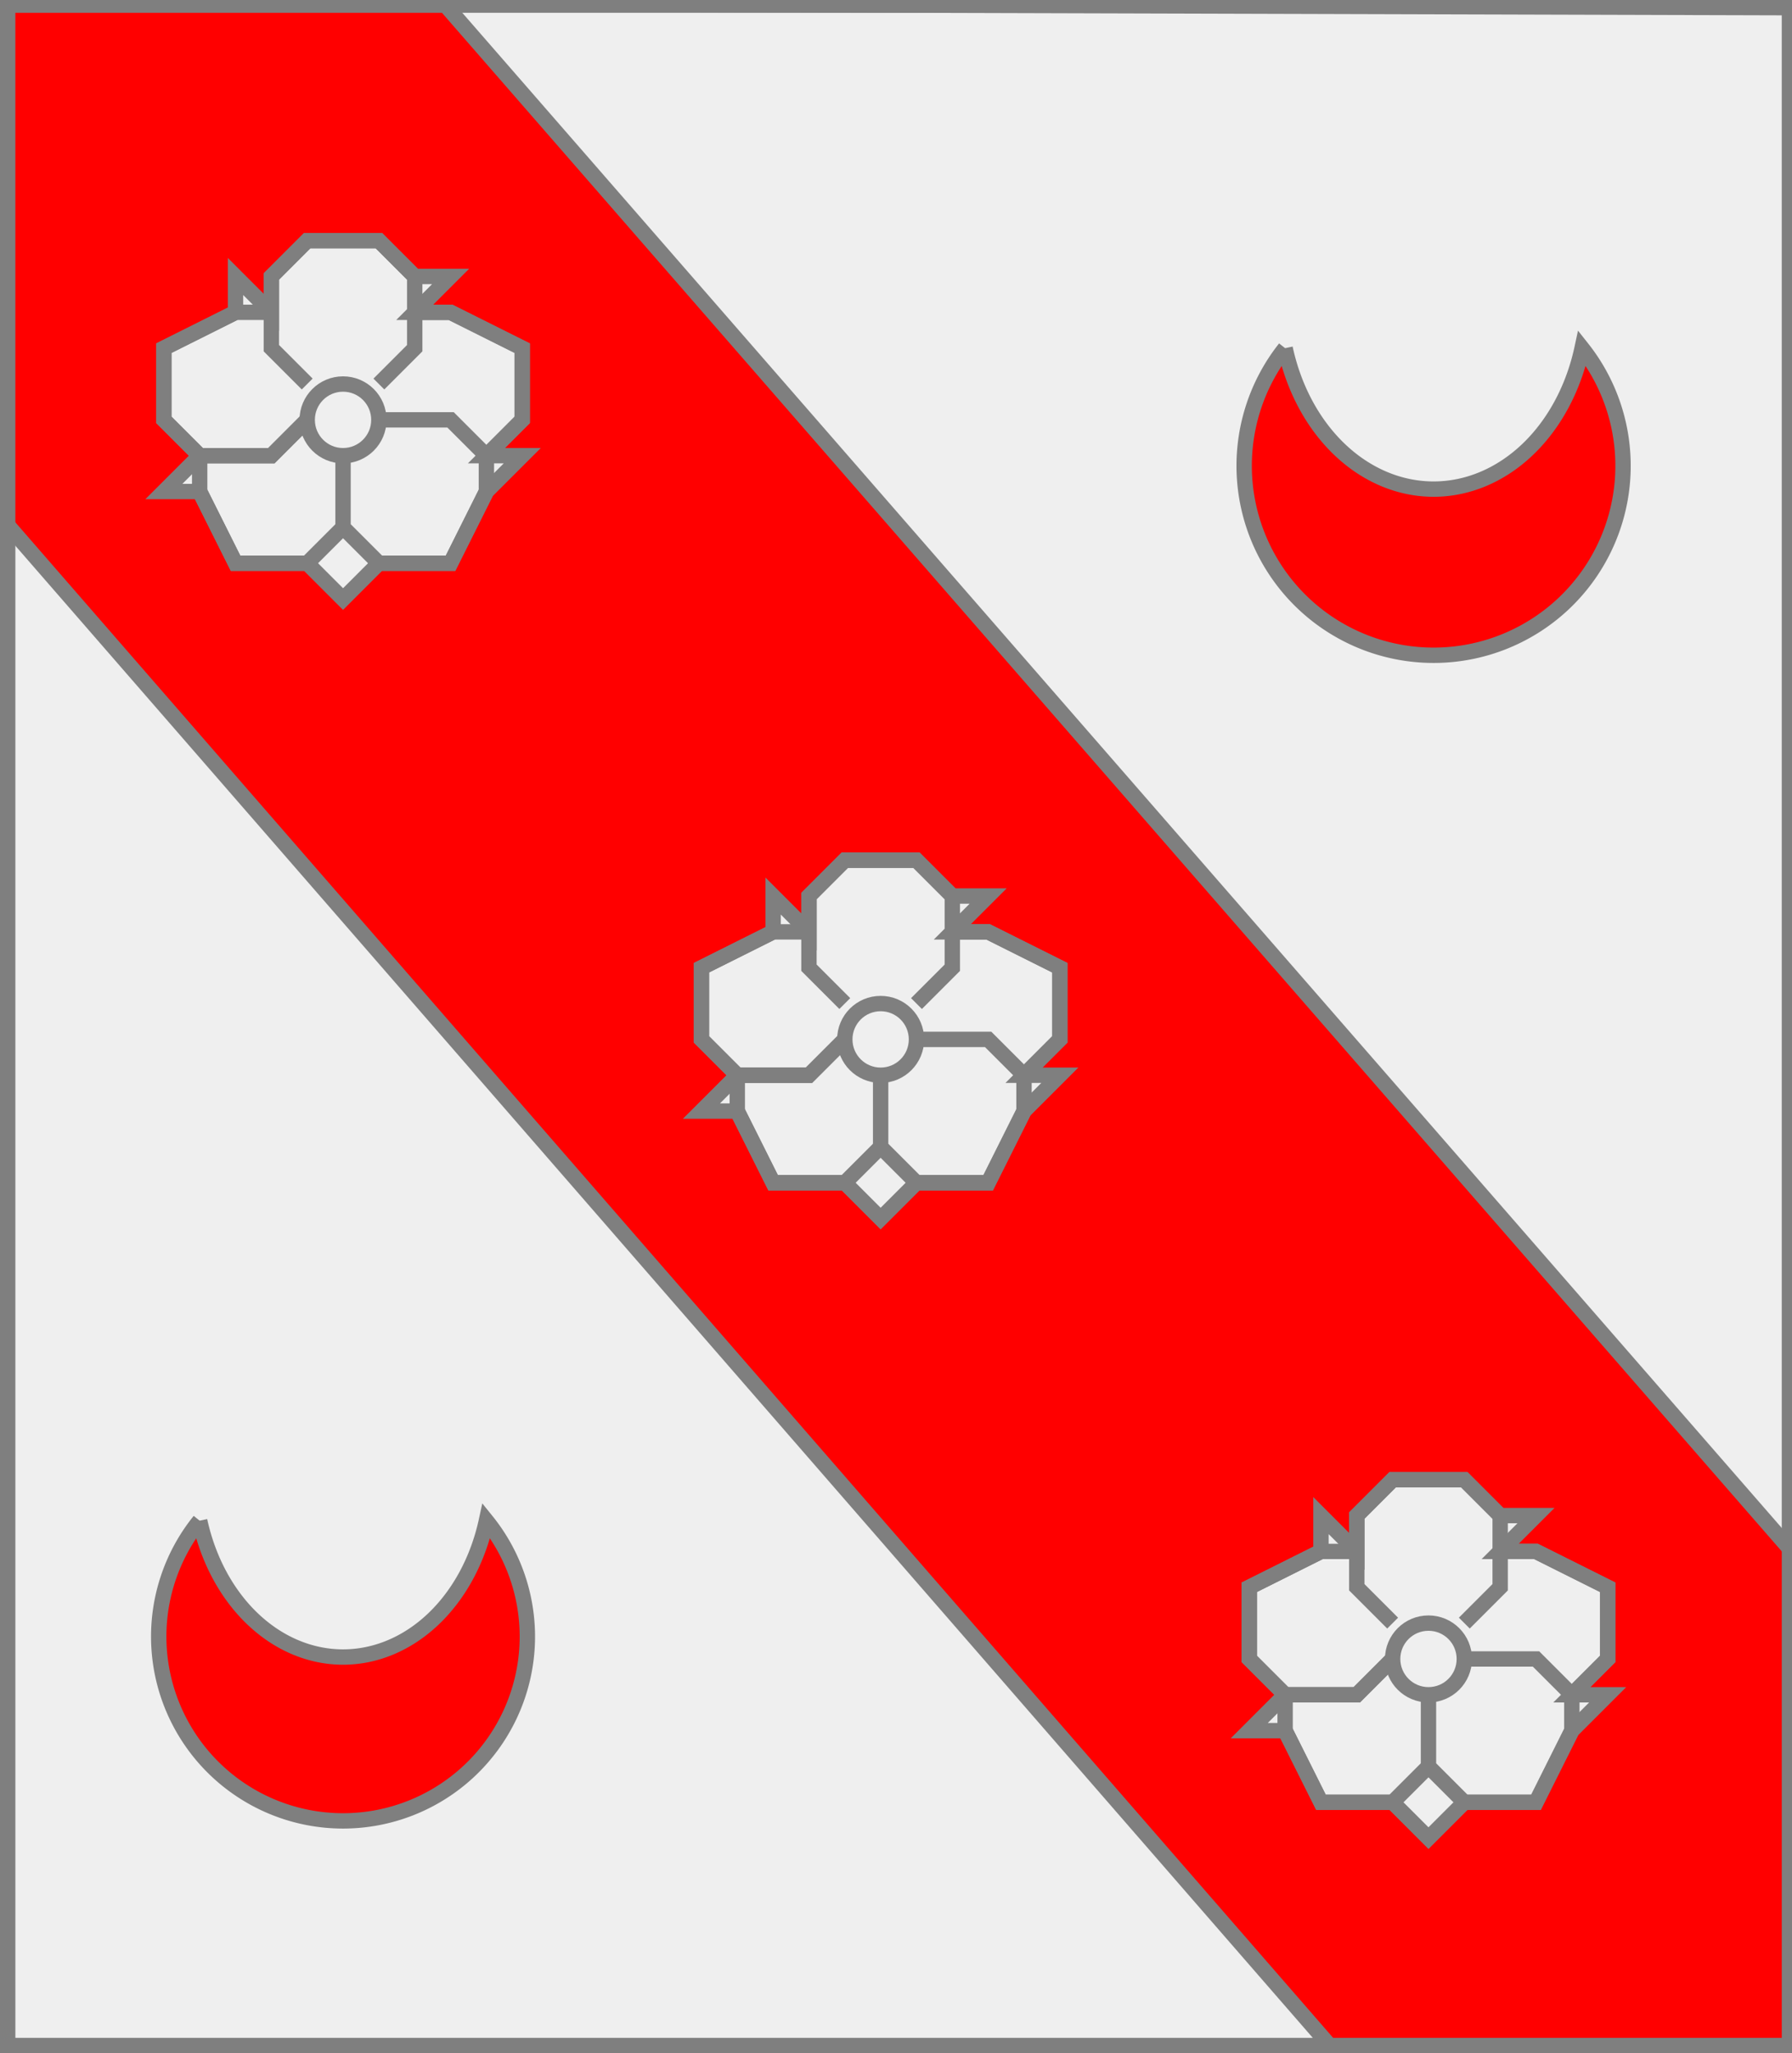
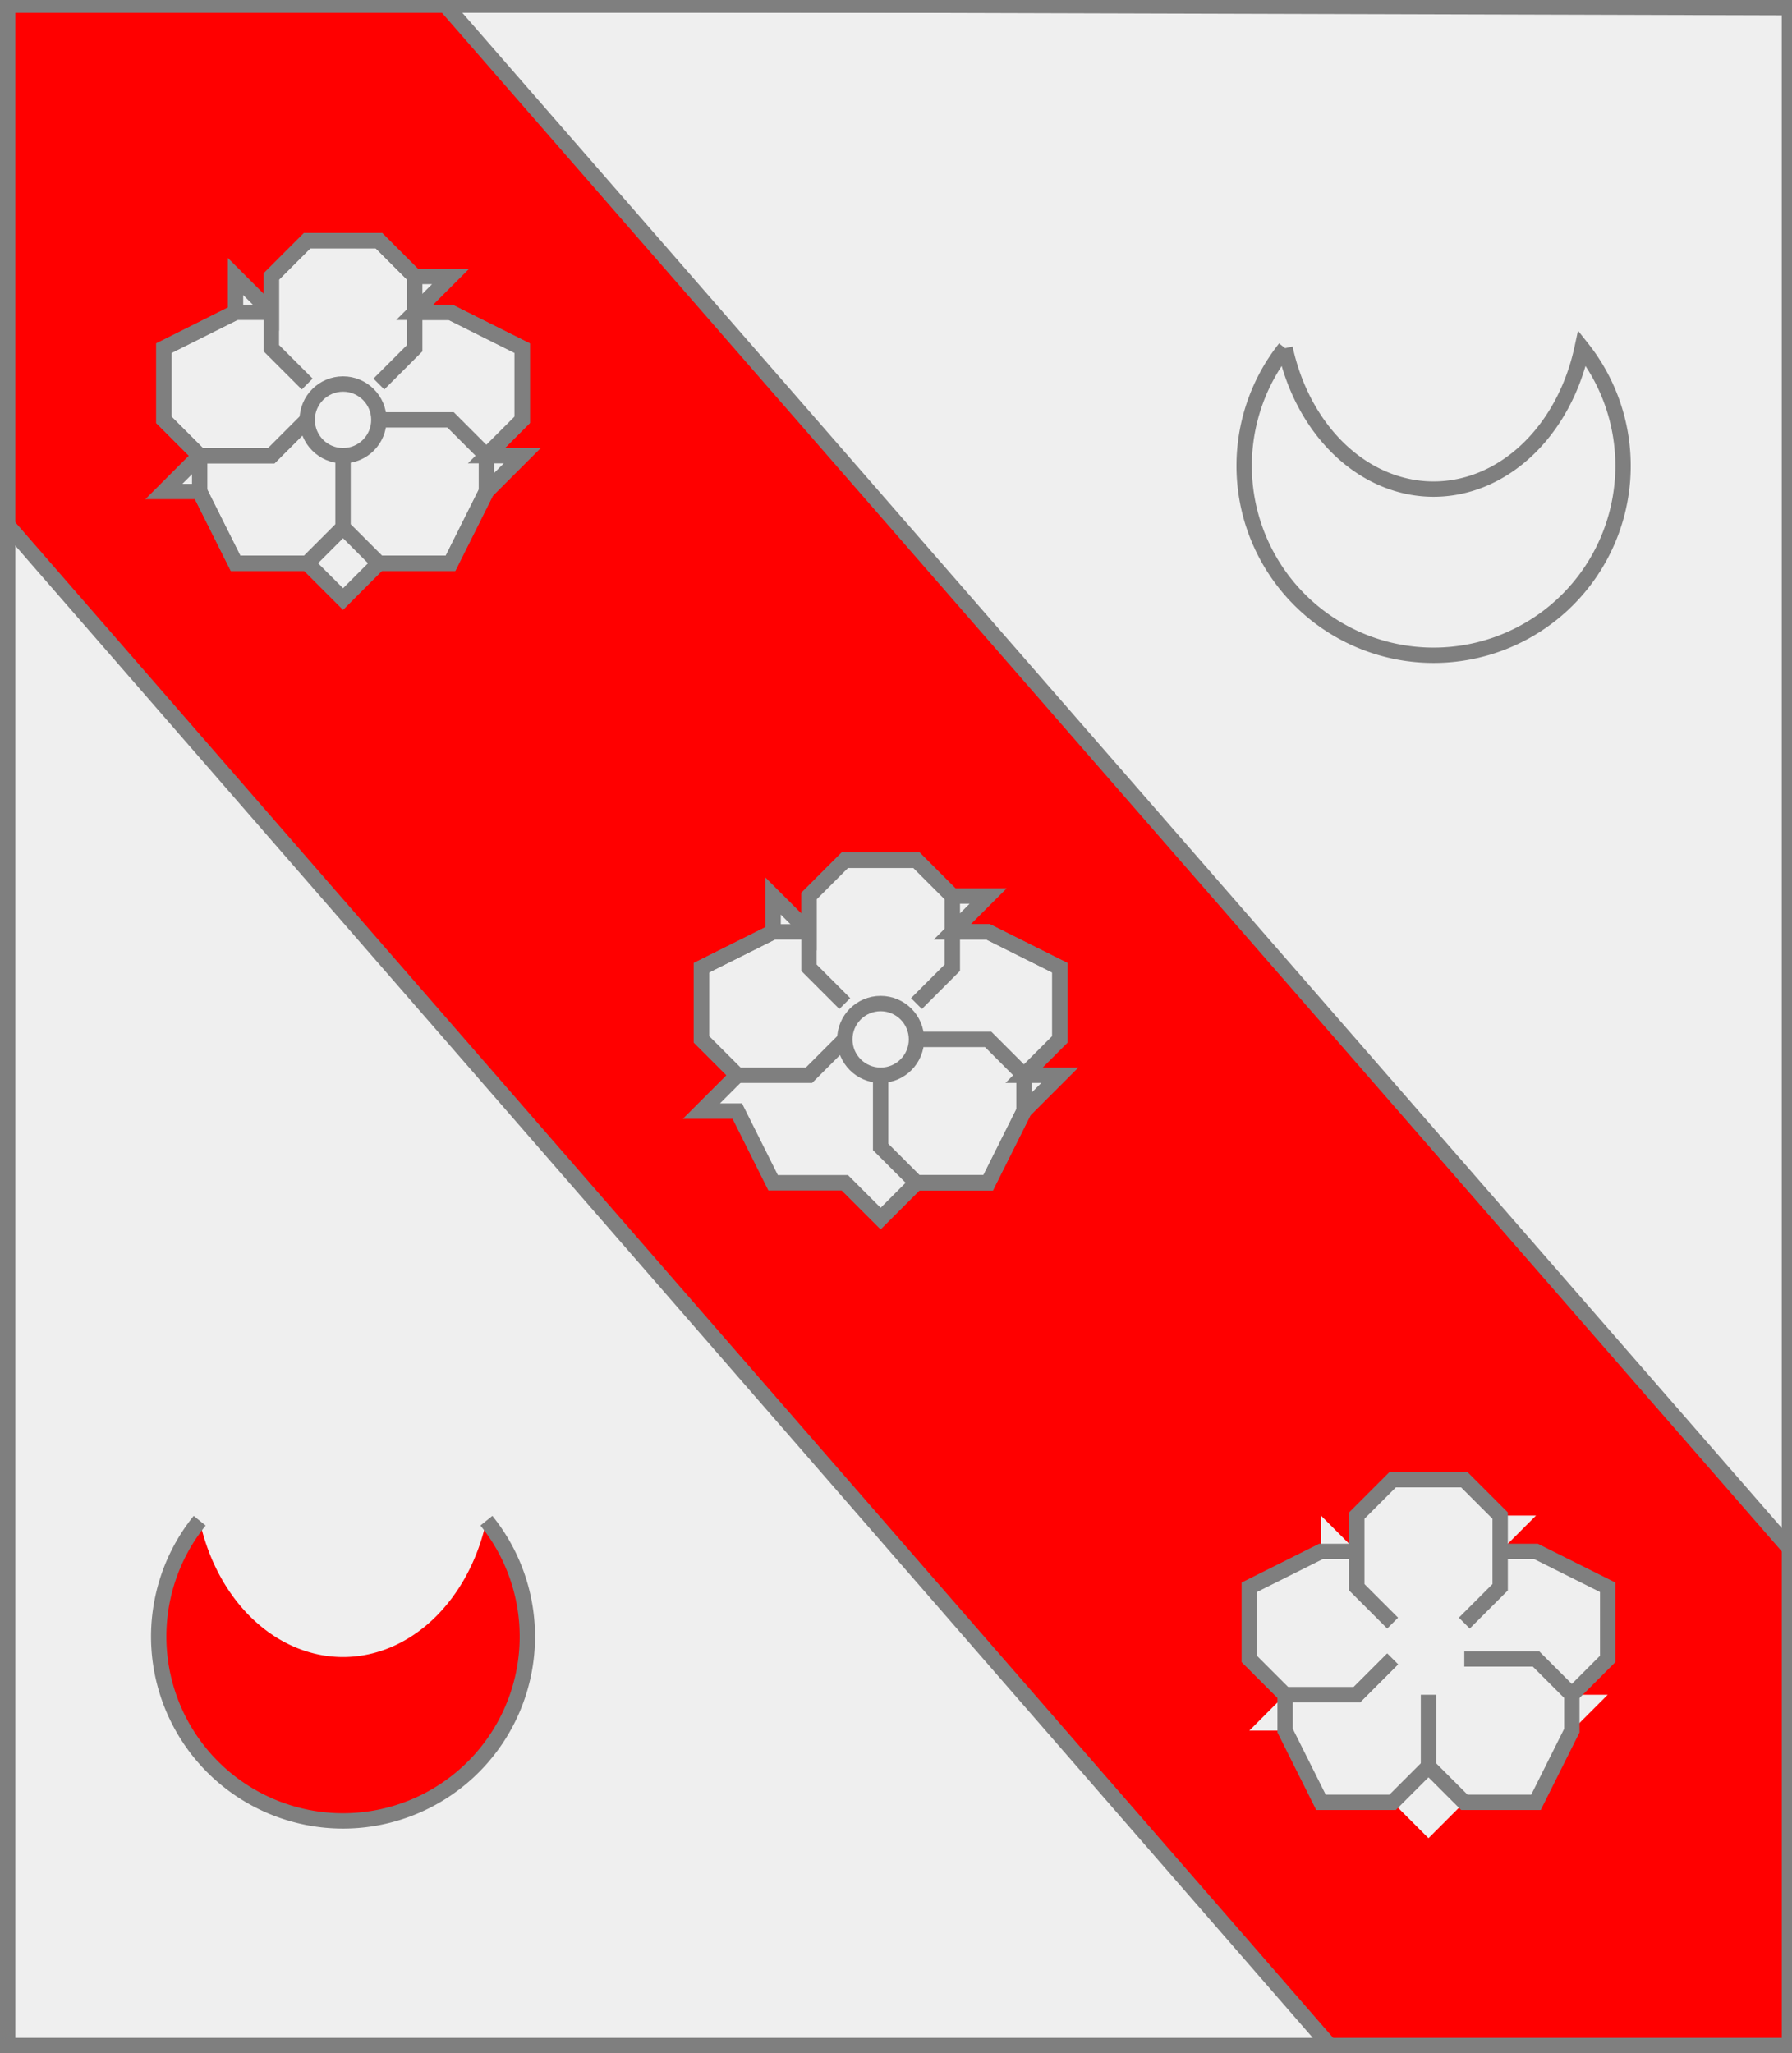
<svg xmlns="http://www.w3.org/2000/svg" width="350" height="401" xml:lang="fr">
  <rect width="100%" height="100%" fill="#333333" stroke="none" />
  <g>
    <g>
      <polygon points="1,401 350,400 350,1 1,1 " fill="#efefef" />
      <polygon points="1,401 350,400 350,1 1,1 " stroke="#7f7f7f" stroke-width="3" fill-opacity="0.0" />
    </g>
    <g>
      <g>
        <g>
          <polygon points="1,1 87,1 350,303 350,400 261,401 1,102 " fill="#ff0000" />
          <polygon points="1,1 87,1 350,303 350,400 261,401 1,102 " stroke="#7f7f7f" stroke-width="3" fill-opacity="0.0" />
        </g>
        <g>
          <g>
            <polygon points="60,47 74,47 81,54 88,54 81,61 88,61 102,68 102,82 95,89 102,89 95,96 88,110 74,110 67,117 60,110 46,110 39,96 32,96 39,89 32,82 32,68 46,61 46,54 53,61 53,54 " fill="#efefef" />
            <polygon points="60,47 74,47 81,54 88,54 81,61 88,61 102,68 102,82 95,89 102,89 95,96 88,110 74,110 67,117 60,110 46,110 39,96 32,96 39,89 32,82 32,68 46,61 46,54 53,61 53,54 " stroke="#7f7f7f" stroke-width="3" fill-opacity="0.0" />
            <polyline points="60,75 53,68 53,54 60,47 74,47 81,54 81,68 74,75 " stroke="#7f7f7f" stroke-width="3" fill="none" />
            <polyline points="81,61 88,61 102,68 102,82 95,89 " stroke="#7f7f7f" stroke-width="3" fill="none" />
            <polyline points="74,82 88,82 95,89 95,96 88,110 74,110 67,103 67,89 " stroke="#7f7f7f" stroke-width="3" fill="none" />
            <polyline points="67,103 60,110 46,110 39,96 39,89 53,89 60,82 " stroke="#7f7f7f" stroke-width="3" fill="none" />
            <polyline points="60,82 53,89 39,89 32,82 32,68 46,61 53,61 " stroke="#7f7f7f" stroke-width="3" fill="none" />
            <circle cx="67" cy="82" r="7" stroke="#7f7f7f" stroke-width="3" fill-opacity="0.0" />
          </g>
          <g>
            <polygon points="165,168 179,168 186,175 193,175 186,182 193,182 207,189 207,203 200,210 207,210 200,217 193,231 179,231 172,238 165,231 151,231 144,217 137,217 144,210 137,203 137,189 151,182 151,175 158,182 158,175 " fill="#efefef" />
            <polygon points="165,168 179,168 186,175 193,175 186,182 193,182 207,189 207,203 200,210 207,210 200,217 193,231 179,231 172,238 165,231 151,231 144,217 137,217 144,210 137,203 137,189 151,182 151,175 158,182 158,175 " stroke="#7f7f7f" stroke-width="3" fill-opacity="0.0" />
            <polyline points="165,196 158,189 158,175 165,168 179,168 186,175 186,189 179,196 " stroke="#7f7f7f" stroke-width="3" fill="none" />
            <polyline points="186,182 193,182 207,189 207,203 200,210 " stroke="#7f7f7f" stroke-width="3" fill="none" />
            <polyline points="179,203 193,203 200,210 200,217 193,231 179,231 172,224 172,210 " stroke="#7f7f7f" stroke-width="3" fill="none" />
-             <polyline points="172,224 165,231 151,231 144,217 144,210 158,210 165,203 " stroke="#7f7f7f" stroke-width="3" fill="none" />
            <polyline points="165,203 158,210 144,210 137,203 137,189 151,182 158,182 " stroke="#7f7f7f" stroke-width="3" fill="none" />
            <circle cx="172" cy="203" r="7" stroke="#7f7f7f" stroke-width="3" fill-opacity="0.0" />
          </g>
          <g>
            <polygon points="272,289 286,289 293,296 300,296 293,303 300,303 314,310 314,324 307,331 314,331 307,338 300,352 286,352 279,359 272,352 258,352 251,338 244,338 251,331 244,324 244,310 258,303 258,296 265,303 265,296 " fill="#efefef" />
-             <polygon points="272,289 286,289 293,296 300,296 293,303 300,303 314,310 314,324 307,331 314,331 307,338 300,352 286,352 279,359 272,352 258,352 251,338 244,338 251,331 244,324 244,310 258,303 258,296 265,303 265,296 " stroke="#7f7f7f" stroke-width="3" fill-opacity="0.0" />
            <polyline points="272,317 265,310 265,296 272,289 286,289 293,296 293,310 286,317 " stroke="#7f7f7f" stroke-width="3" fill="none" />
            <polyline points="293,303 300,303 314,310 314,324 307,331 " stroke="#7f7f7f" stroke-width="3" fill="none" />
            <polyline points="286,324 300,324 307,331 307,338 300,352 286,352 279,345 279,331 " stroke="#7f7f7f" stroke-width="3" fill="none" />
            <polyline points="279,345 272,352 258,352 251,338 251,331 265,331 272,324 " stroke="#7f7f7f" stroke-width="3" fill="none" />
            <polyline points="272,324 265,331 251,331 244,324 244,310 258,303 265,303 " stroke="#7f7f7f" stroke-width="3" fill="none" />
-             <circle cx="279" cy="324" r="7" stroke="#7f7f7f" stroke-width="3" fill-opacity="0.0" />
          </g>
        </g>
      </g>
      <g>
        <g fill="#ff0000">
-           <path d="M 251,68 A 37,37 0 1,0 309,68 A 30,37 0 0,1 251,68 " />
-         </g>
+           </g>
        <path d="M 251,68 A 37,37 0 1,0 309,68 A 30,37 0 0,1 251,68 " fill="none" stroke="#7f7f7f" stroke-width="3" fill-opacity="0.0" />
      </g>
      <g>
        <g fill="#ff0000">
          <path d="M 39,297 A 36,36 0 1,0 95,297 A 29,36 0 0,1 39,297 " />
        </g>
-         <path d="M 39,297 A 36,36 0 1,0 95,297 A 29,36 0 0,1 39,297 " fill="none" stroke="#7f7f7f" stroke-width="3" fill-opacity="0.0" />
+         <path d="M 39,297 A 36,36 0 1,0 95,297 " fill="none" stroke="#7f7f7f" stroke-width="3" fill-opacity="0.0" />
      </g>
    </g>
  </g>
  <polygon points="1,0 350,1 350,400 1,400 " stroke="#7f7f7f" stroke-width="4" fill-opacity="0.0" />
</svg>